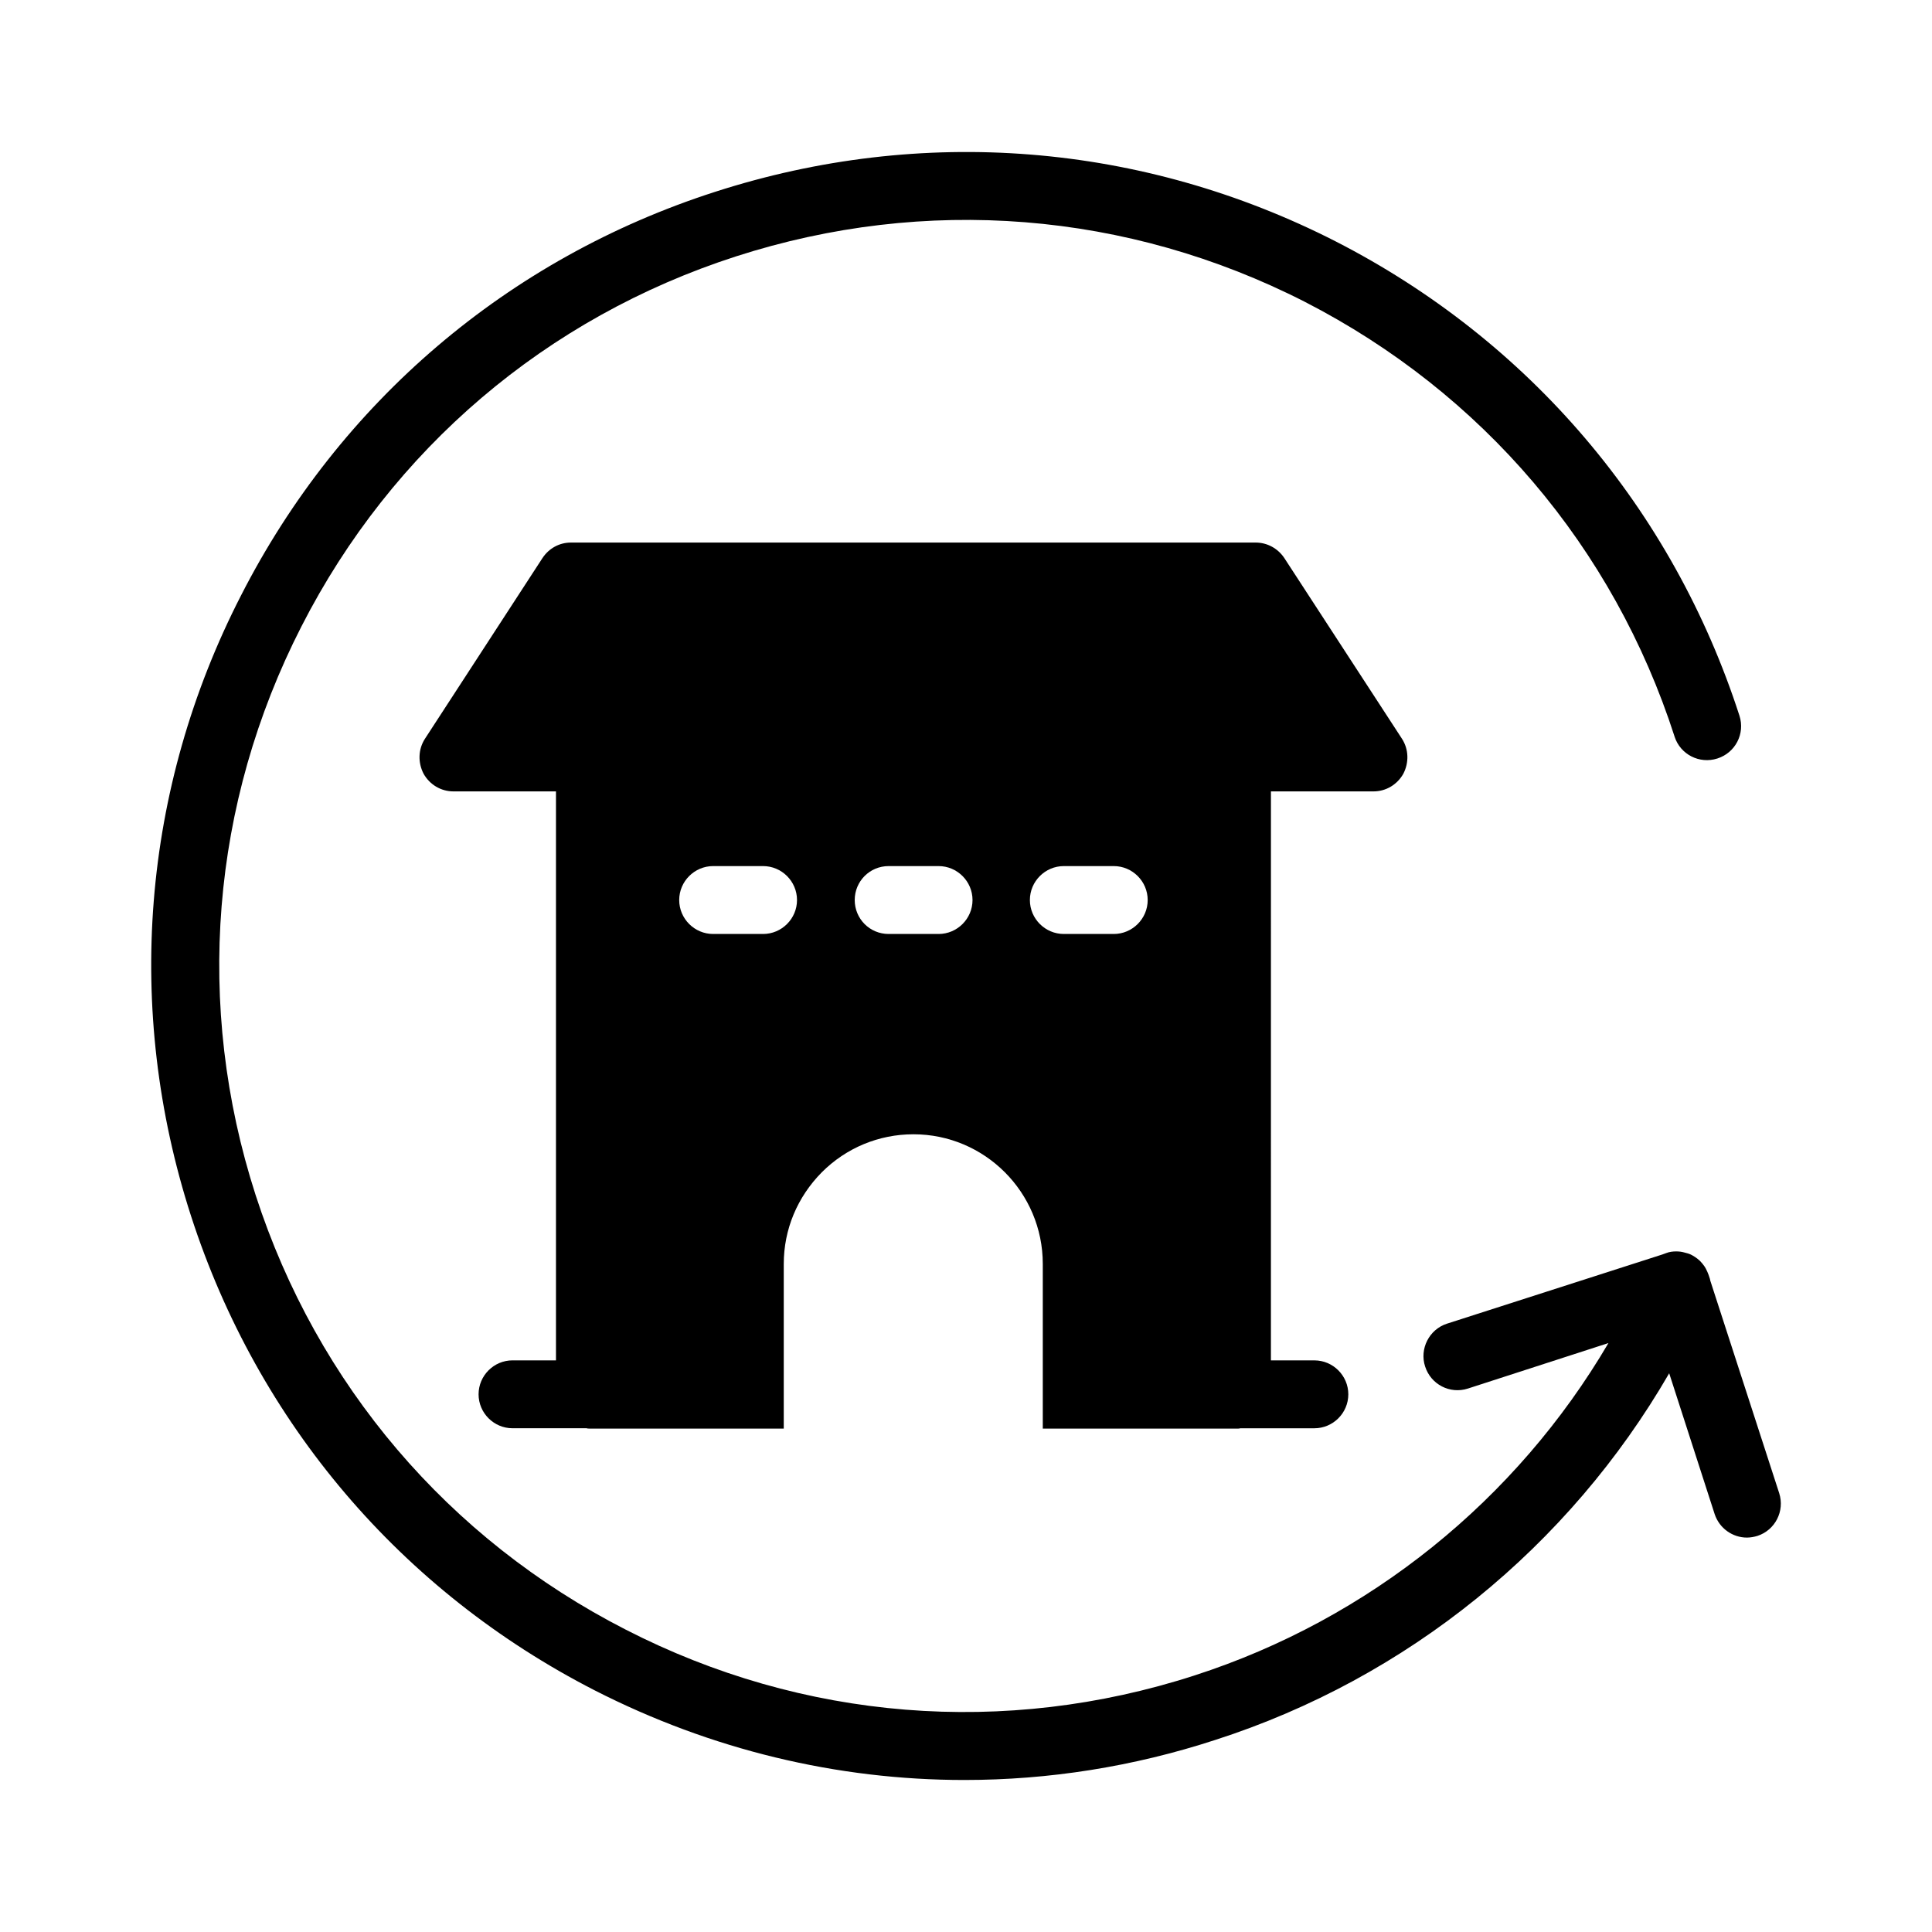
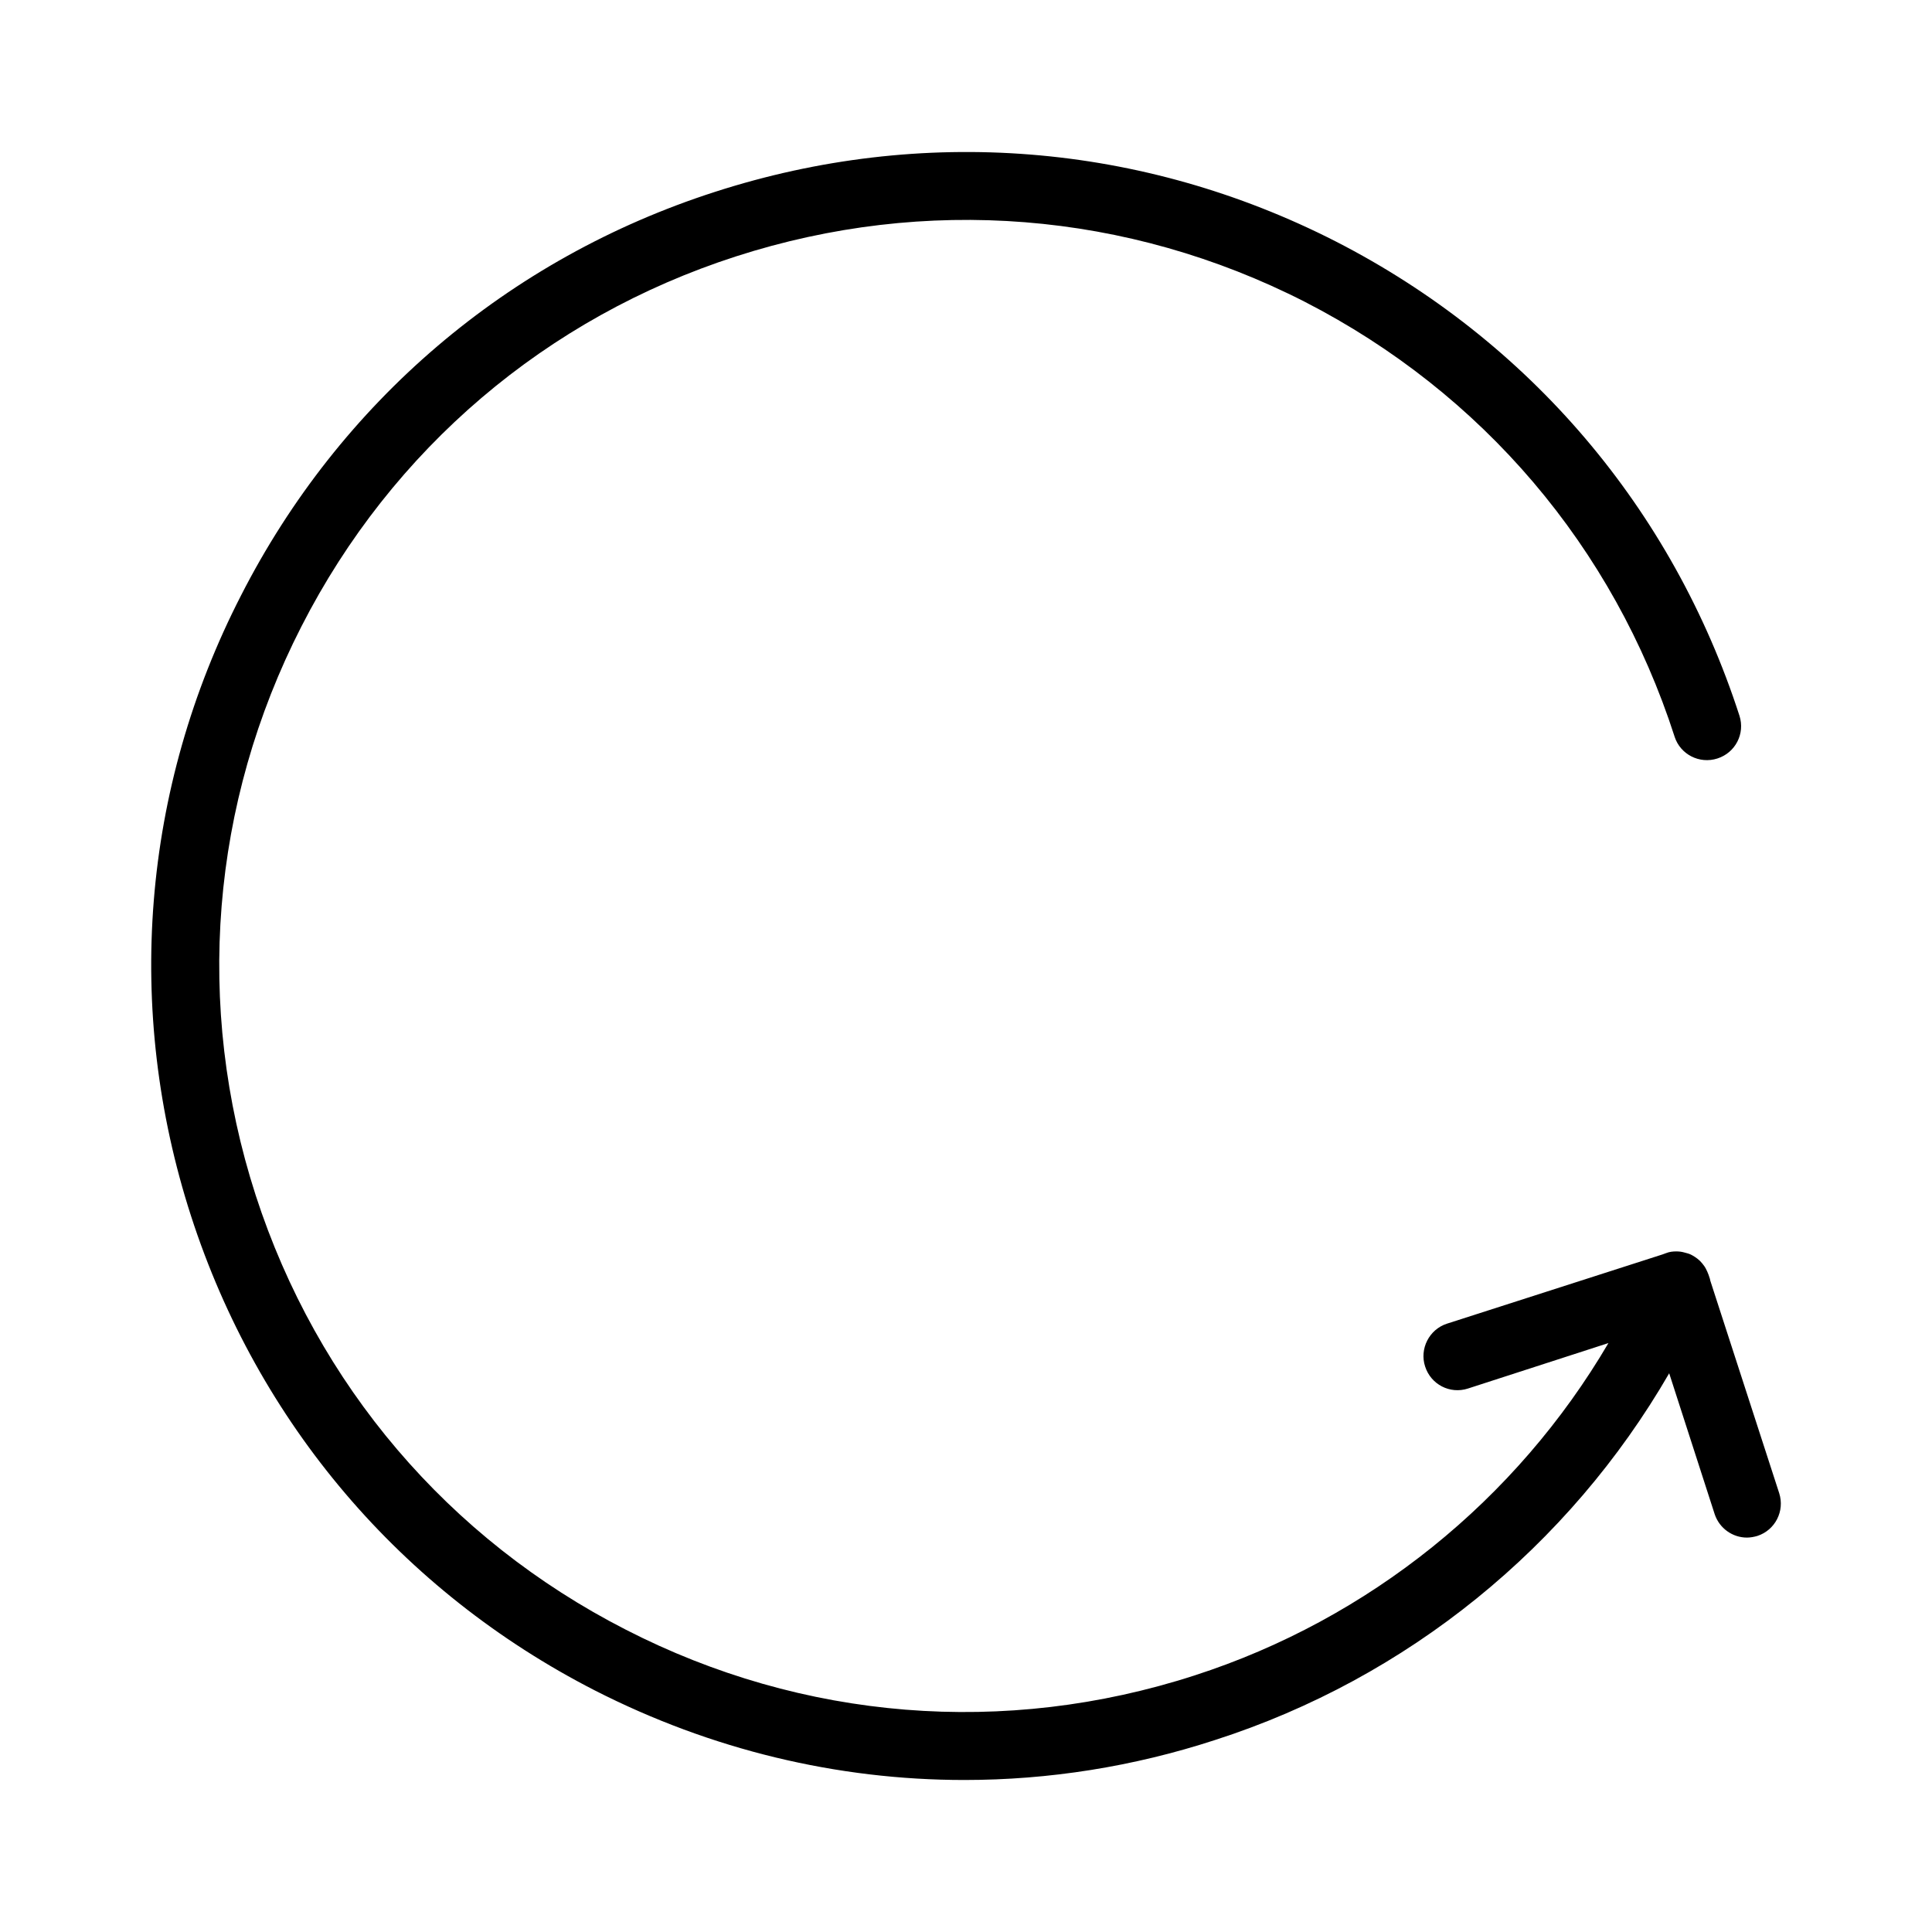
<svg xmlns="http://www.w3.org/2000/svg" fill="#000000" width="800px" height="800px" version="1.1" viewBox="144 144 512 512">
  <g>
    <path d="m587.79 339.25c1.527 4.68 6.566 7.289 11.336 5.758 4.769-1.527 7.379-6.566 5.848-11.336-17.723-54.789-55.688-99.414-106.97-125.68-51.281-26.18-109.67-30.859-164.55-13.137-54.789 17.633-99.414 55.688-125.59 106.97-26.27 51.191-30.949 109.67-13.227 164.46 17.723 54.789 55.688 99.414 106.97 125.68 30.859 15.742 64.234 23.75 97.973 23.75 22.312 0 44.715-3.508 66.484-10.617 50.922-16.375 93.746-51.281 120.29-97.164l12.055 37.336c1.258 3.777 4.769 6.207 8.547 6.207 0.898 0 1.891-0.18 2.789-0.449 4.68-1.531 7.289-6.566 5.758-11.336l-18.262-56.32-0.09-0.449-0.359-1.078c-0.18-0.539-0.449-1.078-0.719-1.621-0.27-0.539-0.629-0.988-0.988-1.438-0.719-0.898-1.711-1.621-2.699-2.16-0.629-0.359-1.348-0.539-2.07-0.719-0.629-0.18-1.348-0.27-2.07-0.27-0.898 0-1.801 0.09-2.699 0.449l-0.988 0.359-57.129 18.352c-4.68 1.527-7.289 6.656-5.758 11.336 1.531 4.769 6.566 7.379 11.336 5.848l37.246-12.055c-24.383 41.566-63.426 73.141-109.67 88.078-50.293 16.285-103.82 11.965-150.78-12.145-46.961-24.02-81.781-64.863-98.062-115.16-16.195-50.203-11.875-103.73 12.145-150.69 24.02-47.051 64.957-81.867 115.16-98.062 50.203-16.195 103.73-11.965 150.78 12.055 46.961 24.113 81.777 64.957 97.973 115.25z" />
-     <path d="m507.98 353.73c3.328 0 6.297-1.801 7.918-4.68 1.531-2.969 1.441-6.477-0.359-9.266l-31.219-47.953c-1.711-2.519-4.5-4.047-7.559-4.047h-181.46c-3.059 0-5.848 1.527-7.559 4.137l-31.129 47.863c-1.801 2.789-1.891 6.297-0.359 9.266 1.621 2.879 4.59 4.68 7.918 4.68h27.168v150.78h-11.516c-4.949 0-8.996 4.047-8.996 8.996s4.047 8.996 8.996 8.996h19.613c0.27 0.09 0.629 0.09 0.898 0.09h51.371v-43.633c0-9.176 3.598-17.723 10.078-24.289 6.477-6.477 15.113-10.074 24.289-10.074 18.895 0 34.277 15.383 34.277 34.367v43.633h51.461c0.27 0 0.629 0 0.898-0.09h19.613c4.949 0 8.996-4.047 8.996-8.996s-4.047-8.996-8.996-8.996h-11.516l0.004-150.79zm-161.76 37.785h-13.227c-4.949 0-8.996-4.047-8.996-8.996 0-4.949 4.047-8.996 8.996-8.996h13.227c4.949 0 8.996 4.047 8.996 8.996 0 4.949-4.051 8.996-8.996 8.996zm46.512 0h-13.227c-5.039 0-8.996-4.047-8.996-8.996 0-4.949 3.957-8.996 8.996-8.996h13.227c4.949 0 8.996 4.047 8.996 8.996 0 4.949-4.047 8.996-8.996 8.996zm46.422 0h-13.227c-4.949 0-8.996-4.047-8.996-8.996 0-4.949 4.047-8.996 8.996-8.996h13.227c4.949 0 8.996 4.047 8.996 8.996 0 4.949-4.047 8.996-8.996 8.996z" />
  </g>
</svg>